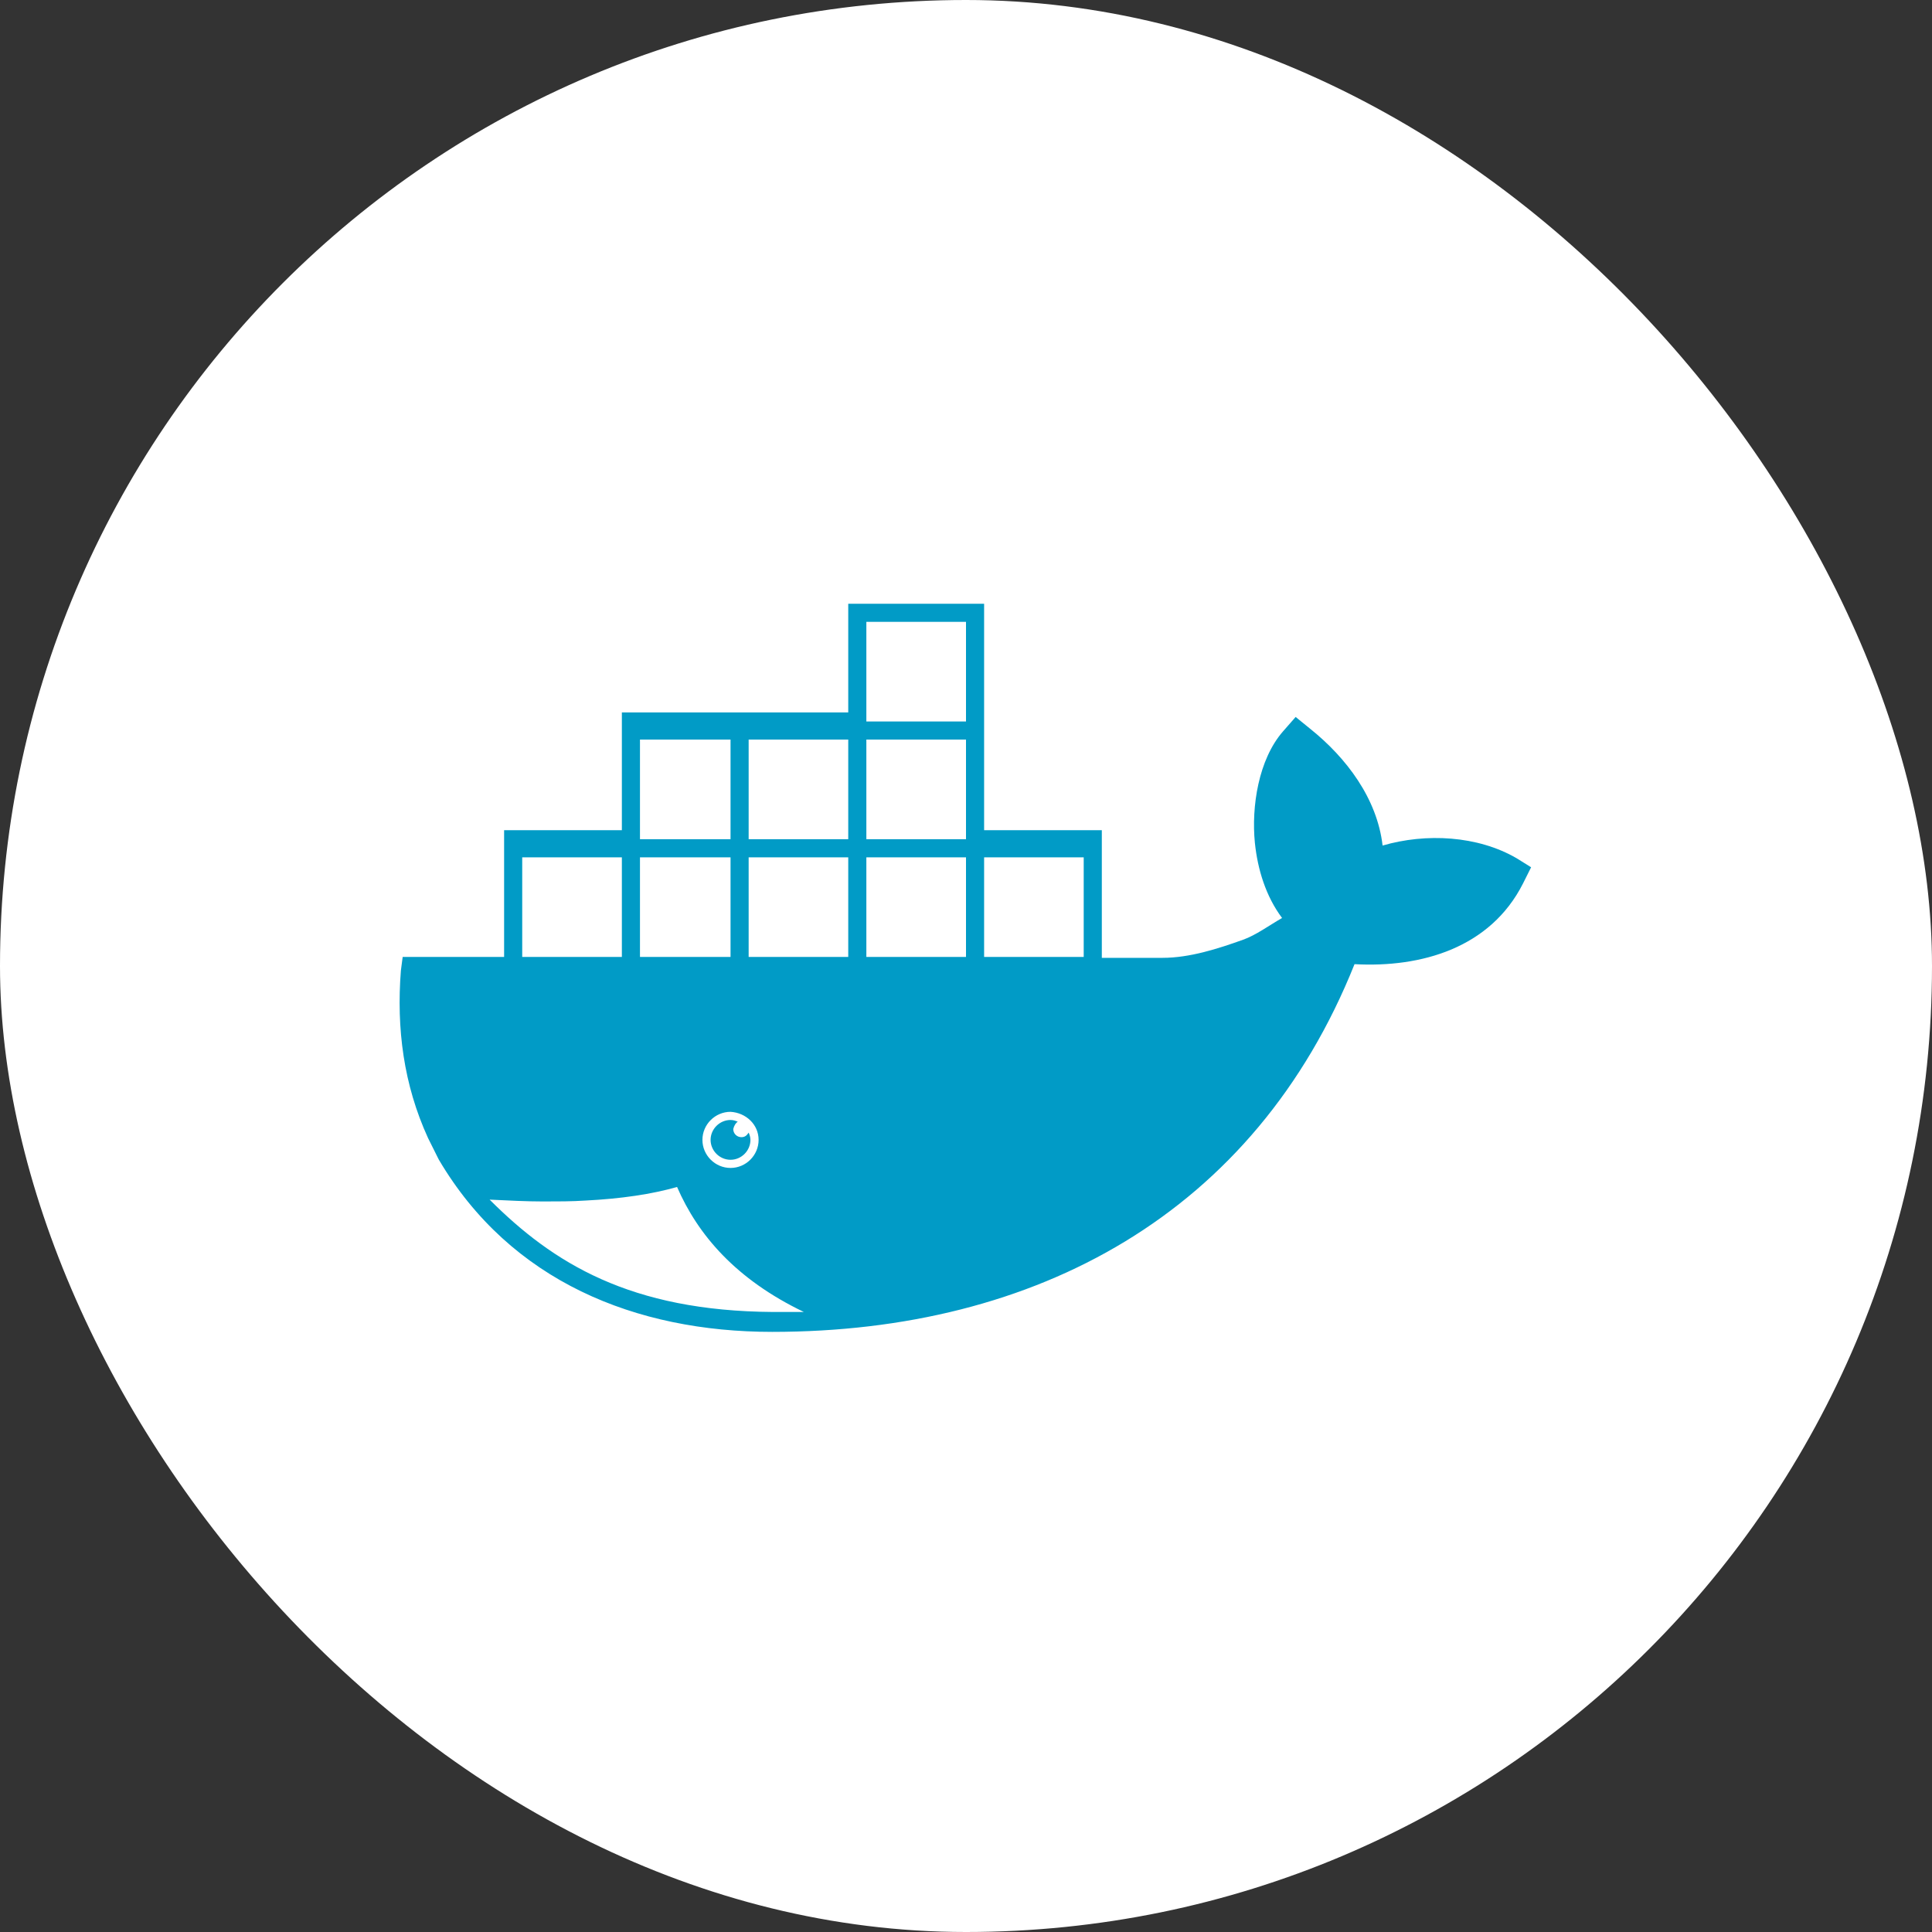
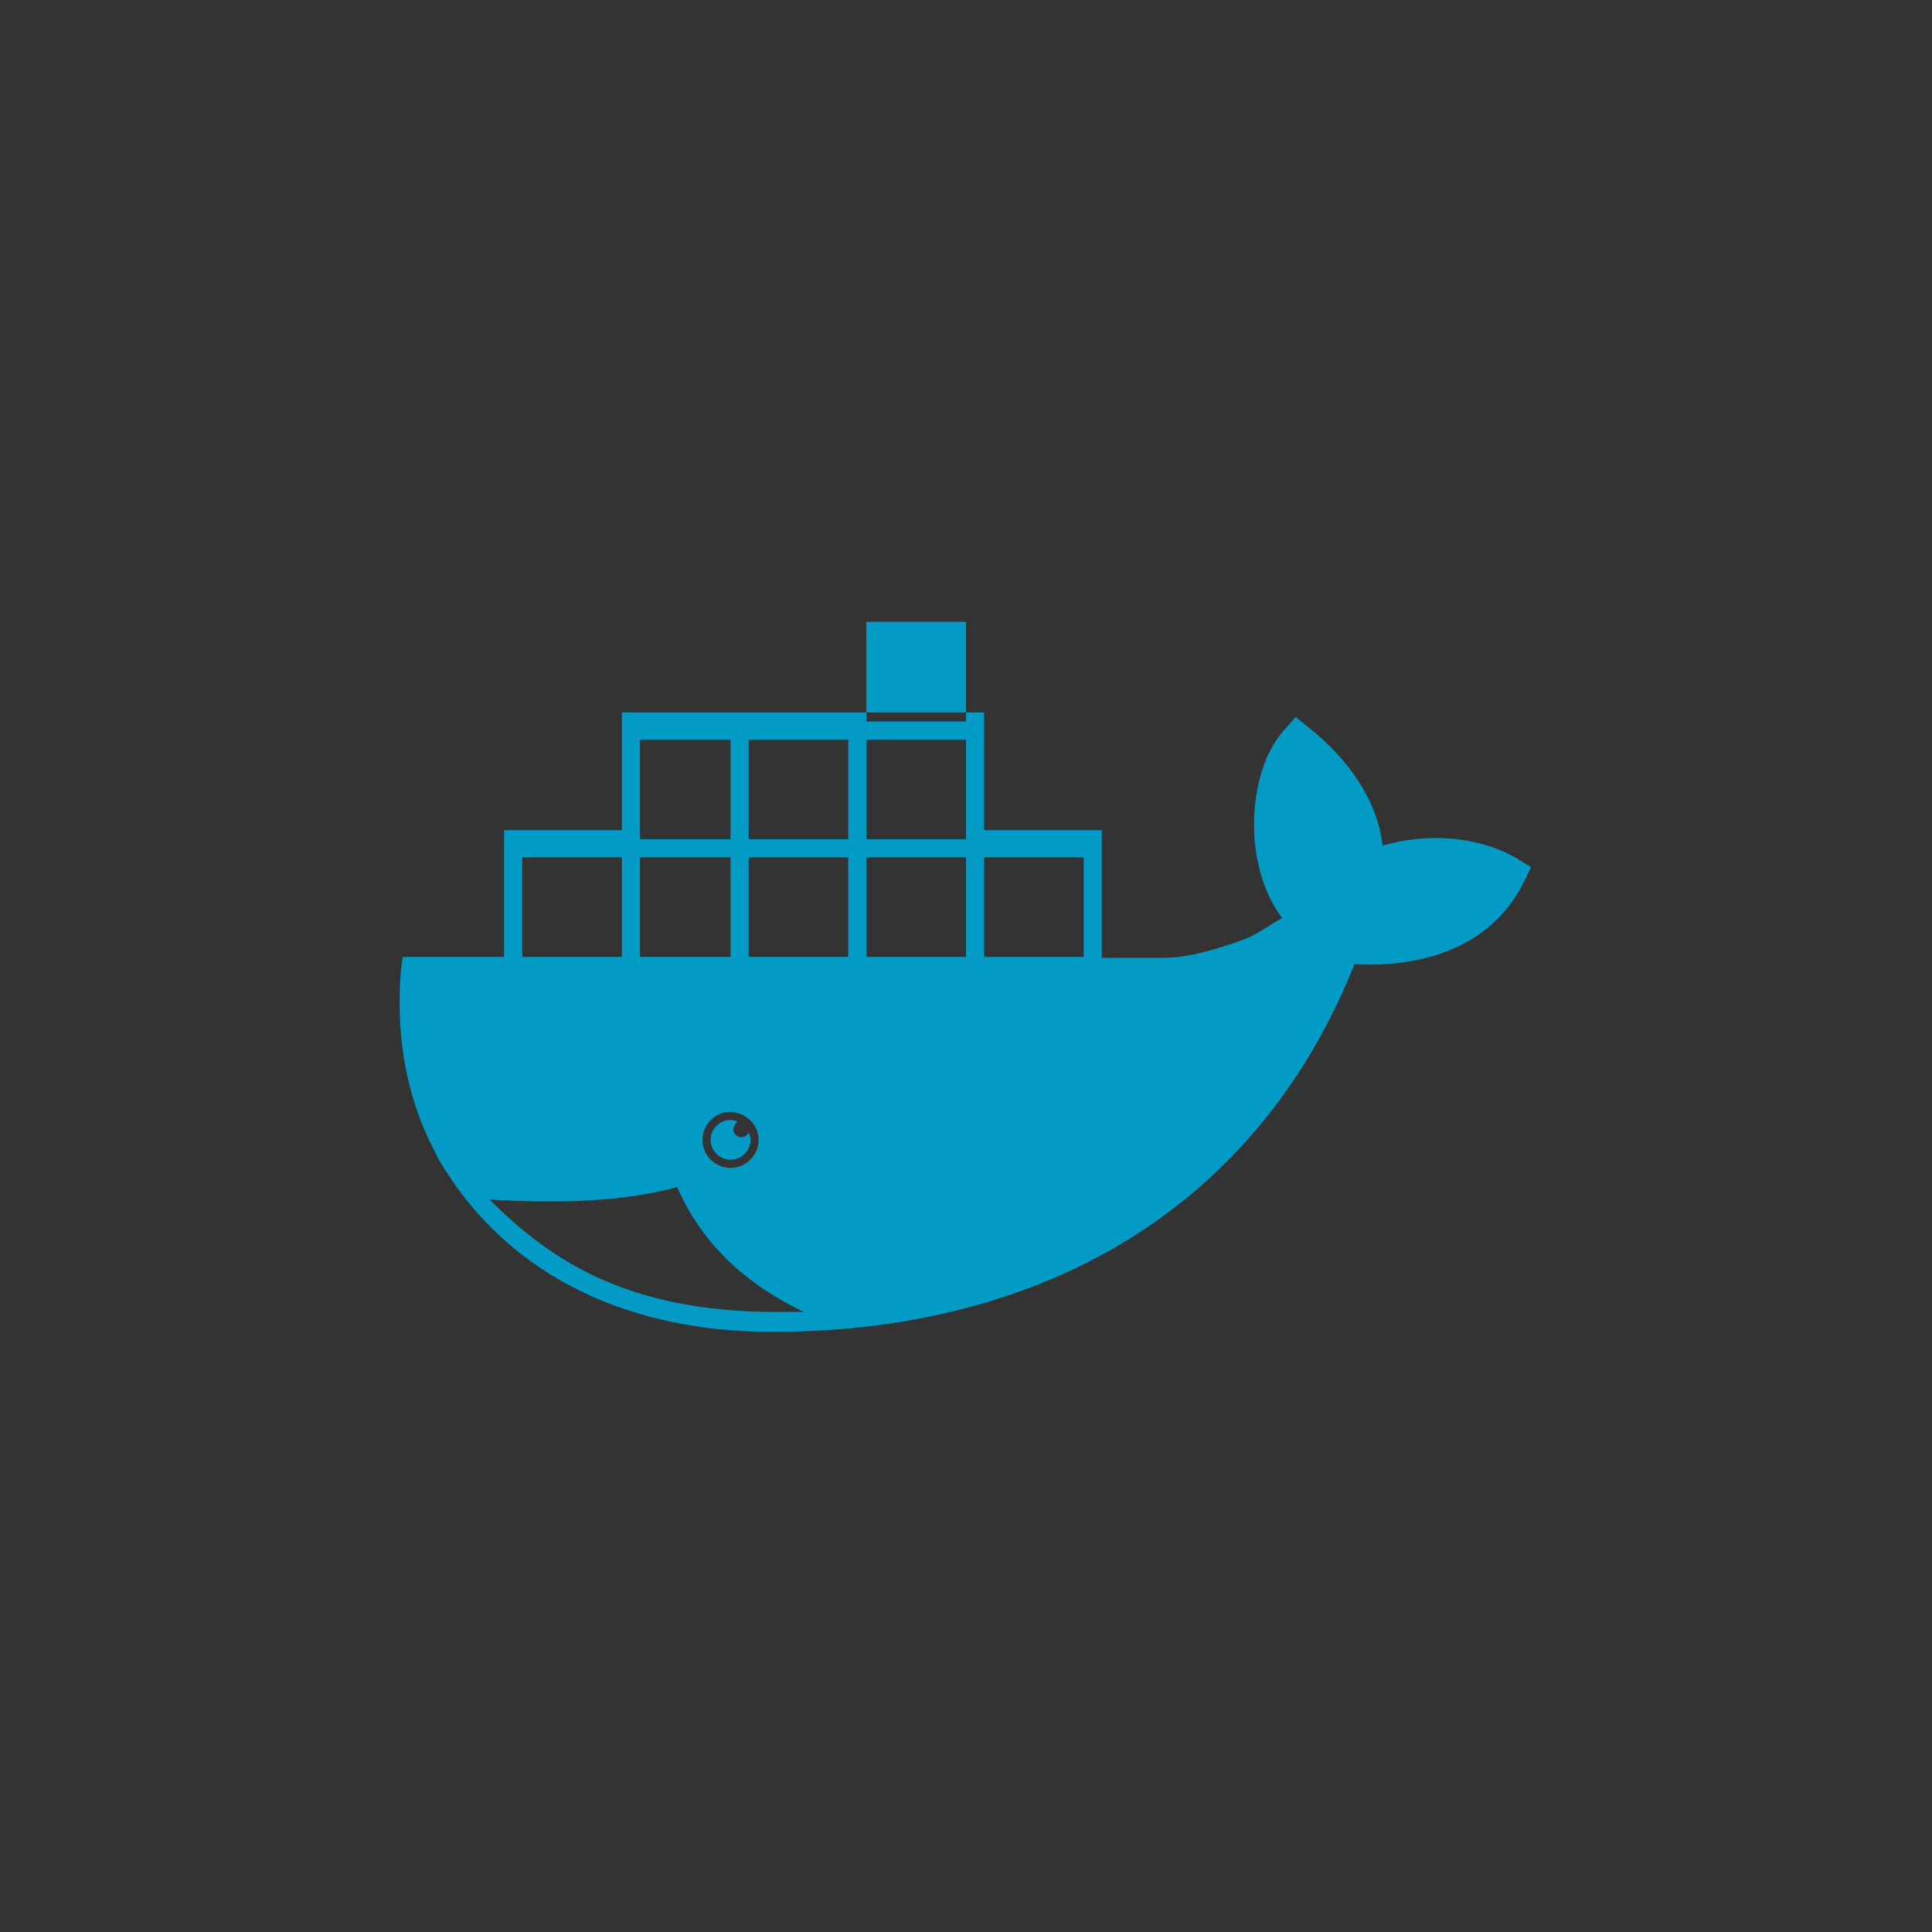
<svg xmlns="http://www.w3.org/2000/svg" width="40" height="40" viewBox="0 0 40 40" fill="none">
  <rect x="0" y="0" width="40" height="40" fill="#333333" stroke="none" />
-   <rect width="40" height="40" rx="20" fill="white" />
-   <path d="M31.4 17.769C30.593 17.3 29.525 17.244 28.625 17.506C28.512 16.531 27.875 15.688 27.125 15.088L26.825 14.844L26.562 15.144C26.056 15.725 25.906 16.7 25.981 17.45C26.037 17.994 26.206 18.556 26.544 19.006C26.281 19.156 26 19.363 25.737 19.456C25.212 19.644 24.631 19.831 24.069 19.831H22.812V17.188H20.375V12.5H17.562V14.75H12.875V17.188H10.437V19.812H8.337L8.3 20.094C8.206 21.294 8.356 22.456 8.862 23.562L9.068 23.975L9.087 24.012C10.569 26.525 13.156 27.575 15.987 27.575C21.462 27.575 25.981 25.119 28.044 19.962C29.431 20.038 30.856 19.625 31.531 18.294L31.7 17.956L31.4 17.769ZM13.25 15.312H15.125V17.375H13.25V15.312ZM15.706 23.6C15.706 23.919 15.444 24.181 15.125 24.181C14.806 24.181 14.543 23.919 14.543 23.6C14.543 23.281 14.806 23.019 15.125 23.019C15.444 23.038 15.706 23.281 15.706 23.6ZM13.25 17.75H15.125V19.812H13.25V17.75ZM10.812 17.75H12.875V19.812H10.812V17.75ZM16.006 27.163C13.043 27.144 11.45 26.15 10.137 24.837C10.531 24.856 10.906 24.875 11.243 24.875C11.543 24.875 11.844 24.875 12.125 24.856C12.856 24.819 13.493 24.725 14.018 24.575C14.45 25.569 15.237 26.488 16.643 27.163H16.006ZM17.562 19.812H15.5V17.75H17.562V19.812ZM17.562 17.375H15.5V15.312H17.562V17.375ZM20 19.812H17.937V17.75H20V19.812ZM20 17.375H17.937V15.312H20V17.375ZM20 14.938H17.937V12.875H20V14.938ZM22.437 19.812H20.375V17.75H22.437V19.812ZM15.275 23.225C15.237 23.206 15.181 23.188 15.125 23.188C14.9 23.188 14.712 23.375 14.712 23.6C14.712 23.825 14.9 24.012 15.125 24.012C15.35 24.012 15.537 23.825 15.537 23.6C15.537 23.544 15.518 23.488 15.5 23.45C15.462 23.506 15.425 23.544 15.35 23.544C15.256 23.544 15.181 23.469 15.181 23.375C15.2 23.3 15.237 23.244 15.275 23.225Z" fill="#019BC6" />
+   <path d="M31.4 17.769C30.593 17.3 29.525 17.244 28.625 17.506C28.512 16.531 27.875 15.688 27.125 15.088L26.825 14.844L26.562 15.144C26.056 15.725 25.906 16.7 25.981 17.45C26.037 17.994 26.206 18.556 26.544 19.006C26.281 19.156 26 19.363 25.737 19.456C25.212 19.644 24.631 19.831 24.069 19.831H22.812V17.188H20.375V12.5V14.75H12.875V17.188H10.437V19.812H8.337L8.3 20.094C8.206 21.294 8.356 22.456 8.862 23.562L9.068 23.975L9.087 24.012C10.569 26.525 13.156 27.575 15.987 27.575C21.462 27.575 25.981 25.119 28.044 19.962C29.431 20.038 30.856 19.625 31.531 18.294L31.7 17.956L31.4 17.769ZM13.25 15.312H15.125V17.375H13.25V15.312ZM15.706 23.6C15.706 23.919 15.444 24.181 15.125 24.181C14.806 24.181 14.543 23.919 14.543 23.6C14.543 23.281 14.806 23.019 15.125 23.019C15.444 23.038 15.706 23.281 15.706 23.6ZM13.25 17.75H15.125V19.812H13.25V17.75ZM10.812 17.75H12.875V19.812H10.812V17.75ZM16.006 27.163C13.043 27.144 11.45 26.15 10.137 24.837C10.531 24.856 10.906 24.875 11.243 24.875C11.543 24.875 11.844 24.875 12.125 24.856C12.856 24.819 13.493 24.725 14.018 24.575C14.45 25.569 15.237 26.488 16.643 27.163H16.006ZM17.562 19.812H15.5V17.75H17.562V19.812ZM17.562 17.375H15.5V15.312H17.562V17.375ZM20 19.812H17.937V17.75H20V19.812ZM20 17.375H17.937V15.312H20V17.375ZM20 14.938H17.937V12.875H20V14.938ZM22.437 19.812H20.375V17.75H22.437V19.812ZM15.275 23.225C15.237 23.206 15.181 23.188 15.125 23.188C14.9 23.188 14.712 23.375 14.712 23.6C14.712 23.825 14.9 24.012 15.125 24.012C15.35 24.012 15.537 23.825 15.537 23.6C15.537 23.544 15.518 23.488 15.5 23.45C15.462 23.506 15.425 23.544 15.35 23.544C15.256 23.544 15.181 23.469 15.181 23.375C15.2 23.3 15.237 23.244 15.275 23.225Z" fill="#019BC6" />
</svg>